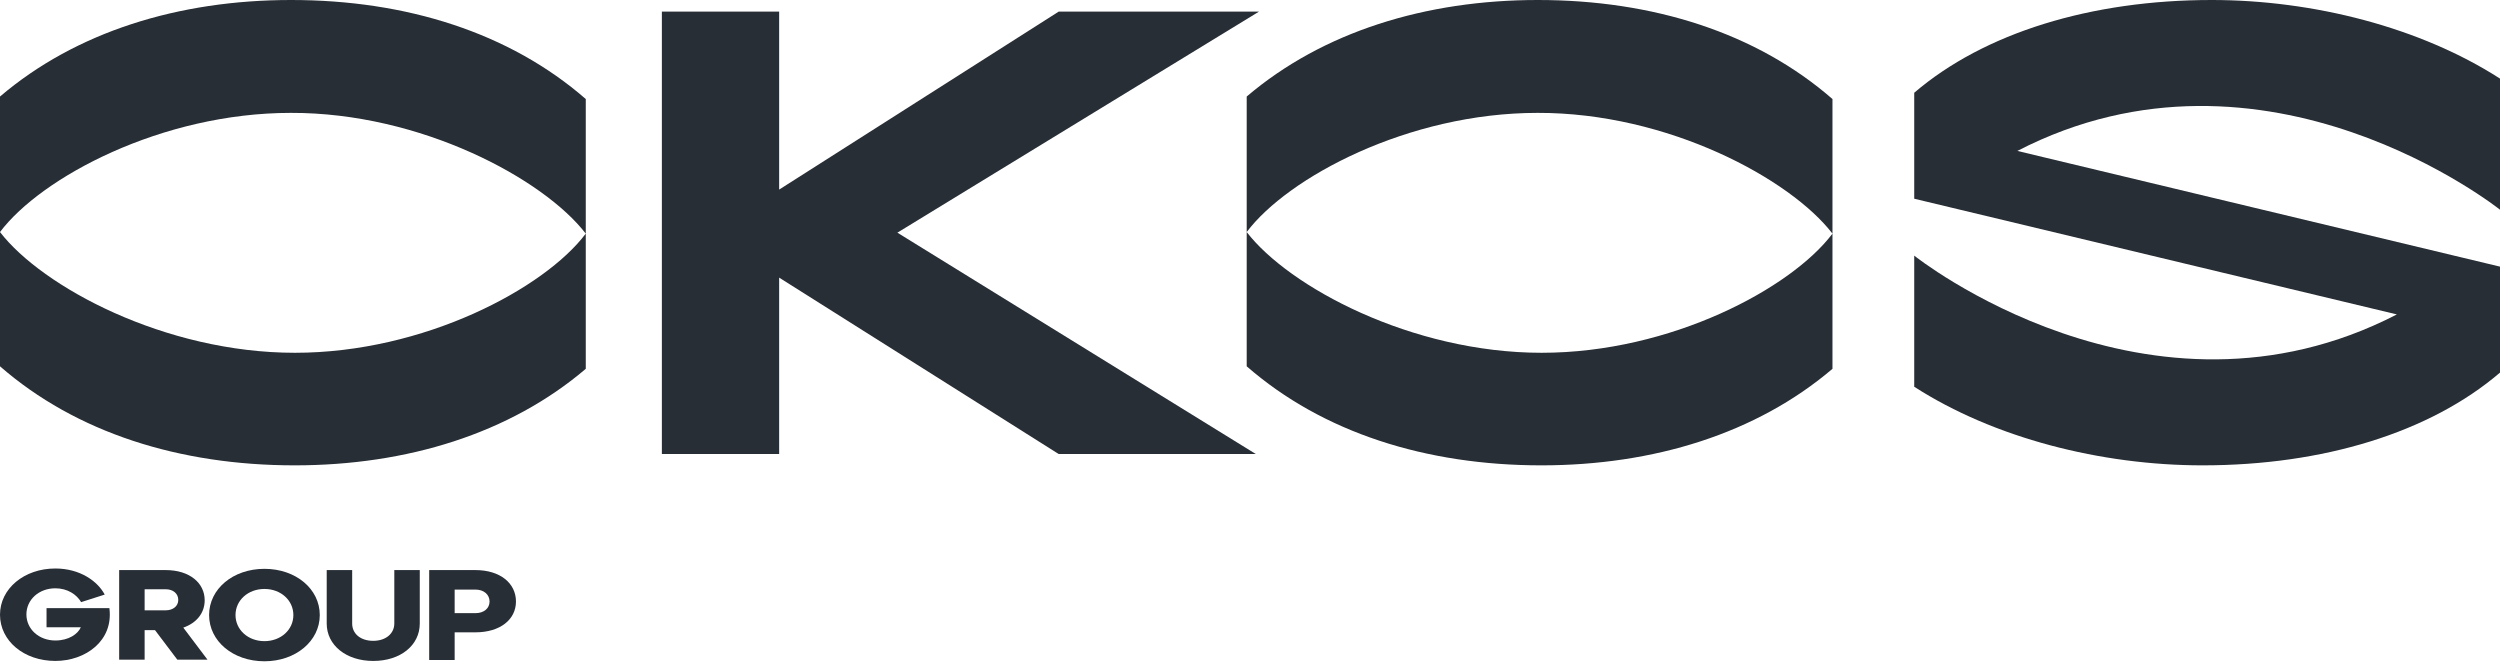
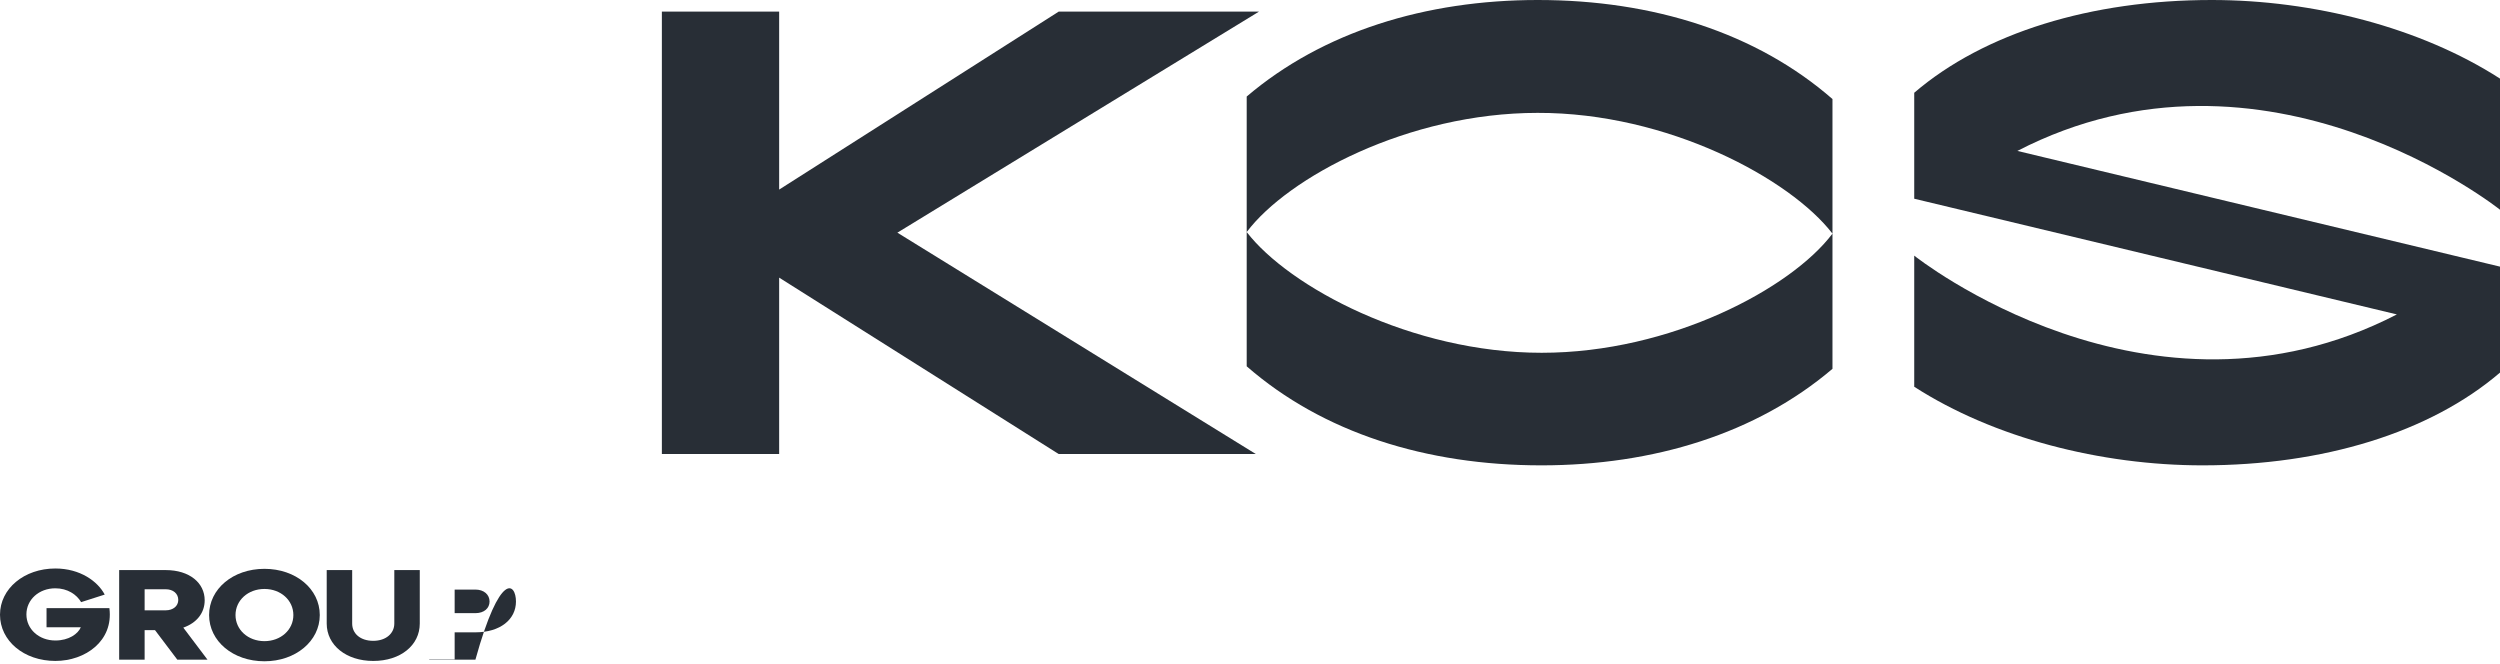
<svg xmlns="http://www.w3.org/2000/svg" width="621" height="165" viewBox="0 0 621 165" fill="none">
  <path d="M27.18 151.132C28.195 159.177 21.244 164.176 13.746 164.176C5.936 164.176 0 159.177 0 152.695C0 146.212 6.014 141.213 13.746 141.213C19.916 141.213 24.29 144.416 26.008 147.696L20.151 149.57C19.057 147.696 16.792 146.134 13.746 146.134C9.685 146.134 6.561 148.946 6.561 152.616C6.561 156.287 9.685 159.099 13.746 159.099C17.105 159.099 19.37 157.459 20.073 155.819H11.559V151.054H27.18V151.132Z" fill="#282E36" />
  <path d="M51.546 163.867H44.048L38.502 156.525H35.925V163.867H29.599V141.607H41.158C47.094 141.607 50.843 144.81 50.843 149.105C50.843 152.229 48.89 154.729 45.532 155.9L51.546 163.867ZM35.925 146.372V151.605H41.158C43.032 151.605 44.282 150.511 44.282 149.027C44.282 147.465 43.032 146.372 41.158 146.372H35.925Z" fill="#282E36" />
  <path d="M65.687 141.297C73.497 141.297 79.433 146.296 79.433 152.779C79.433 159.261 73.419 164.26 65.687 164.26C57.876 164.26 51.94 159.261 51.94 152.779C51.94 146.296 57.876 141.297 65.687 141.297ZM65.687 159.261C69.748 159.261 72.872 156.449 72.872 152.779C72.872 149.108 69.748 146.296 65.687 146.296C61.625 146.296 58.501 149.108 58.501 152.779C58.501 156.449 61.625 159.261 65.687 159.261Z" fill="#282E36" />
  <path d="M81.154 141.607H87.48V154.885C87.48 157.384 89.511 159.181 92.713 159.181C95.915 159.181 97.946 157.306 97.946 154.885V141.607H104.272V154.885C104.272 160.274 99.508 164.179 92.713 164.179C85.996 164.179 81.154 160.274 81.154 154.885V141.607Z" fill="#282E36" />
-   <path d="M106.61 163.867V141.607H118.091C124.261 141.607 128.166 144.888 128.166 149.418C128.166 153.87 124.261 157.072 118.091 157.072H112.936V163.945H106.61V163.867ZM112.936 152.308H118.091C120.278 152.308 121.606 151.058 121.606 149.418C121.606 147.699 120.2 146.45 118.091 146.45H112.936V152.308Z" fill="#282E36" />
-   <path d="M0 23.978V90.99C18.901 107.47 44.597 115.593 73.183 115.593C101.066 115.593 126.605 107.704 145.506 91.615V24.602C126.605 8.123 100.909 0 72.324 0C44.363 0 18.901 7.888 0 23.978ZM145.506 58.031C135.275 71.621 105.361 87.632 73.261 87.632C40.926 87.632 10.466 71.23 0 57.64C10.232 44.05 40.145 28.039 72.246 28.039C104.58 27.961 135.041 44.441 145.506 58.031Z" fill="#282E36" />
+   <path d="M106.61 163.867H118.091C124.261 141.607 128.166 144.888 128.166 149.418C128.166 153.87 124.261 157.072 118.091 157.072H112.936V163.945H106.61V163.867ZM112.936 152.308H118.091C120.278 152.308 121.606 151.058 121.606 149.418C121.606 147.699 120.2 146.45 118.091 146.45H112.936V152.308Z" fill="#282E36" />
  <path d="M309.68 23.978V90.99C328.581 107.47 354.277 115.593 382.862 115.593C410.745 115.593 436.285 107.704 455.186 91.615V24.602C436.285 8.123 410.589 0 382.003 0C354.12 0 328.581 7.888 309.68 23.978ZM455.186 58.031C444.955 71.621 415.041 87.632 382.941 87.632C350.606 87.632 320.146 71.23 309.68 57.64C319.911 44.05 349.825 28.039 381.925 28.039C414.338 27.961 444.72 44.441 455.186 58.031Z" fill="#282E36" />
  <path d="M312.726 2.888H262.975L193.541 47.094V2.888H164.408V112.779H193.541V68.963L262.975 112.779H311.945L222.908 57.794L312.726 2.888Z" fill="#282E36" />
  <path d="M621 19.526C601.24 6.795 574.607 0 549.379 0C519.466 0 492.911 8.123 475.494 23.041V49.361L595.382 78.103C533.681 109.969 475.494 63.498 475.494 63.498V96.067C495.254 108.798 521.887 115.593 547.114 115.593C577.028 115.593 603.583 107.47 621 92.552V66.232L501.112 37.49C562.813 5.623 621 52.095 621 52.095V19.526Z" fill="#282E36" />
</svg>